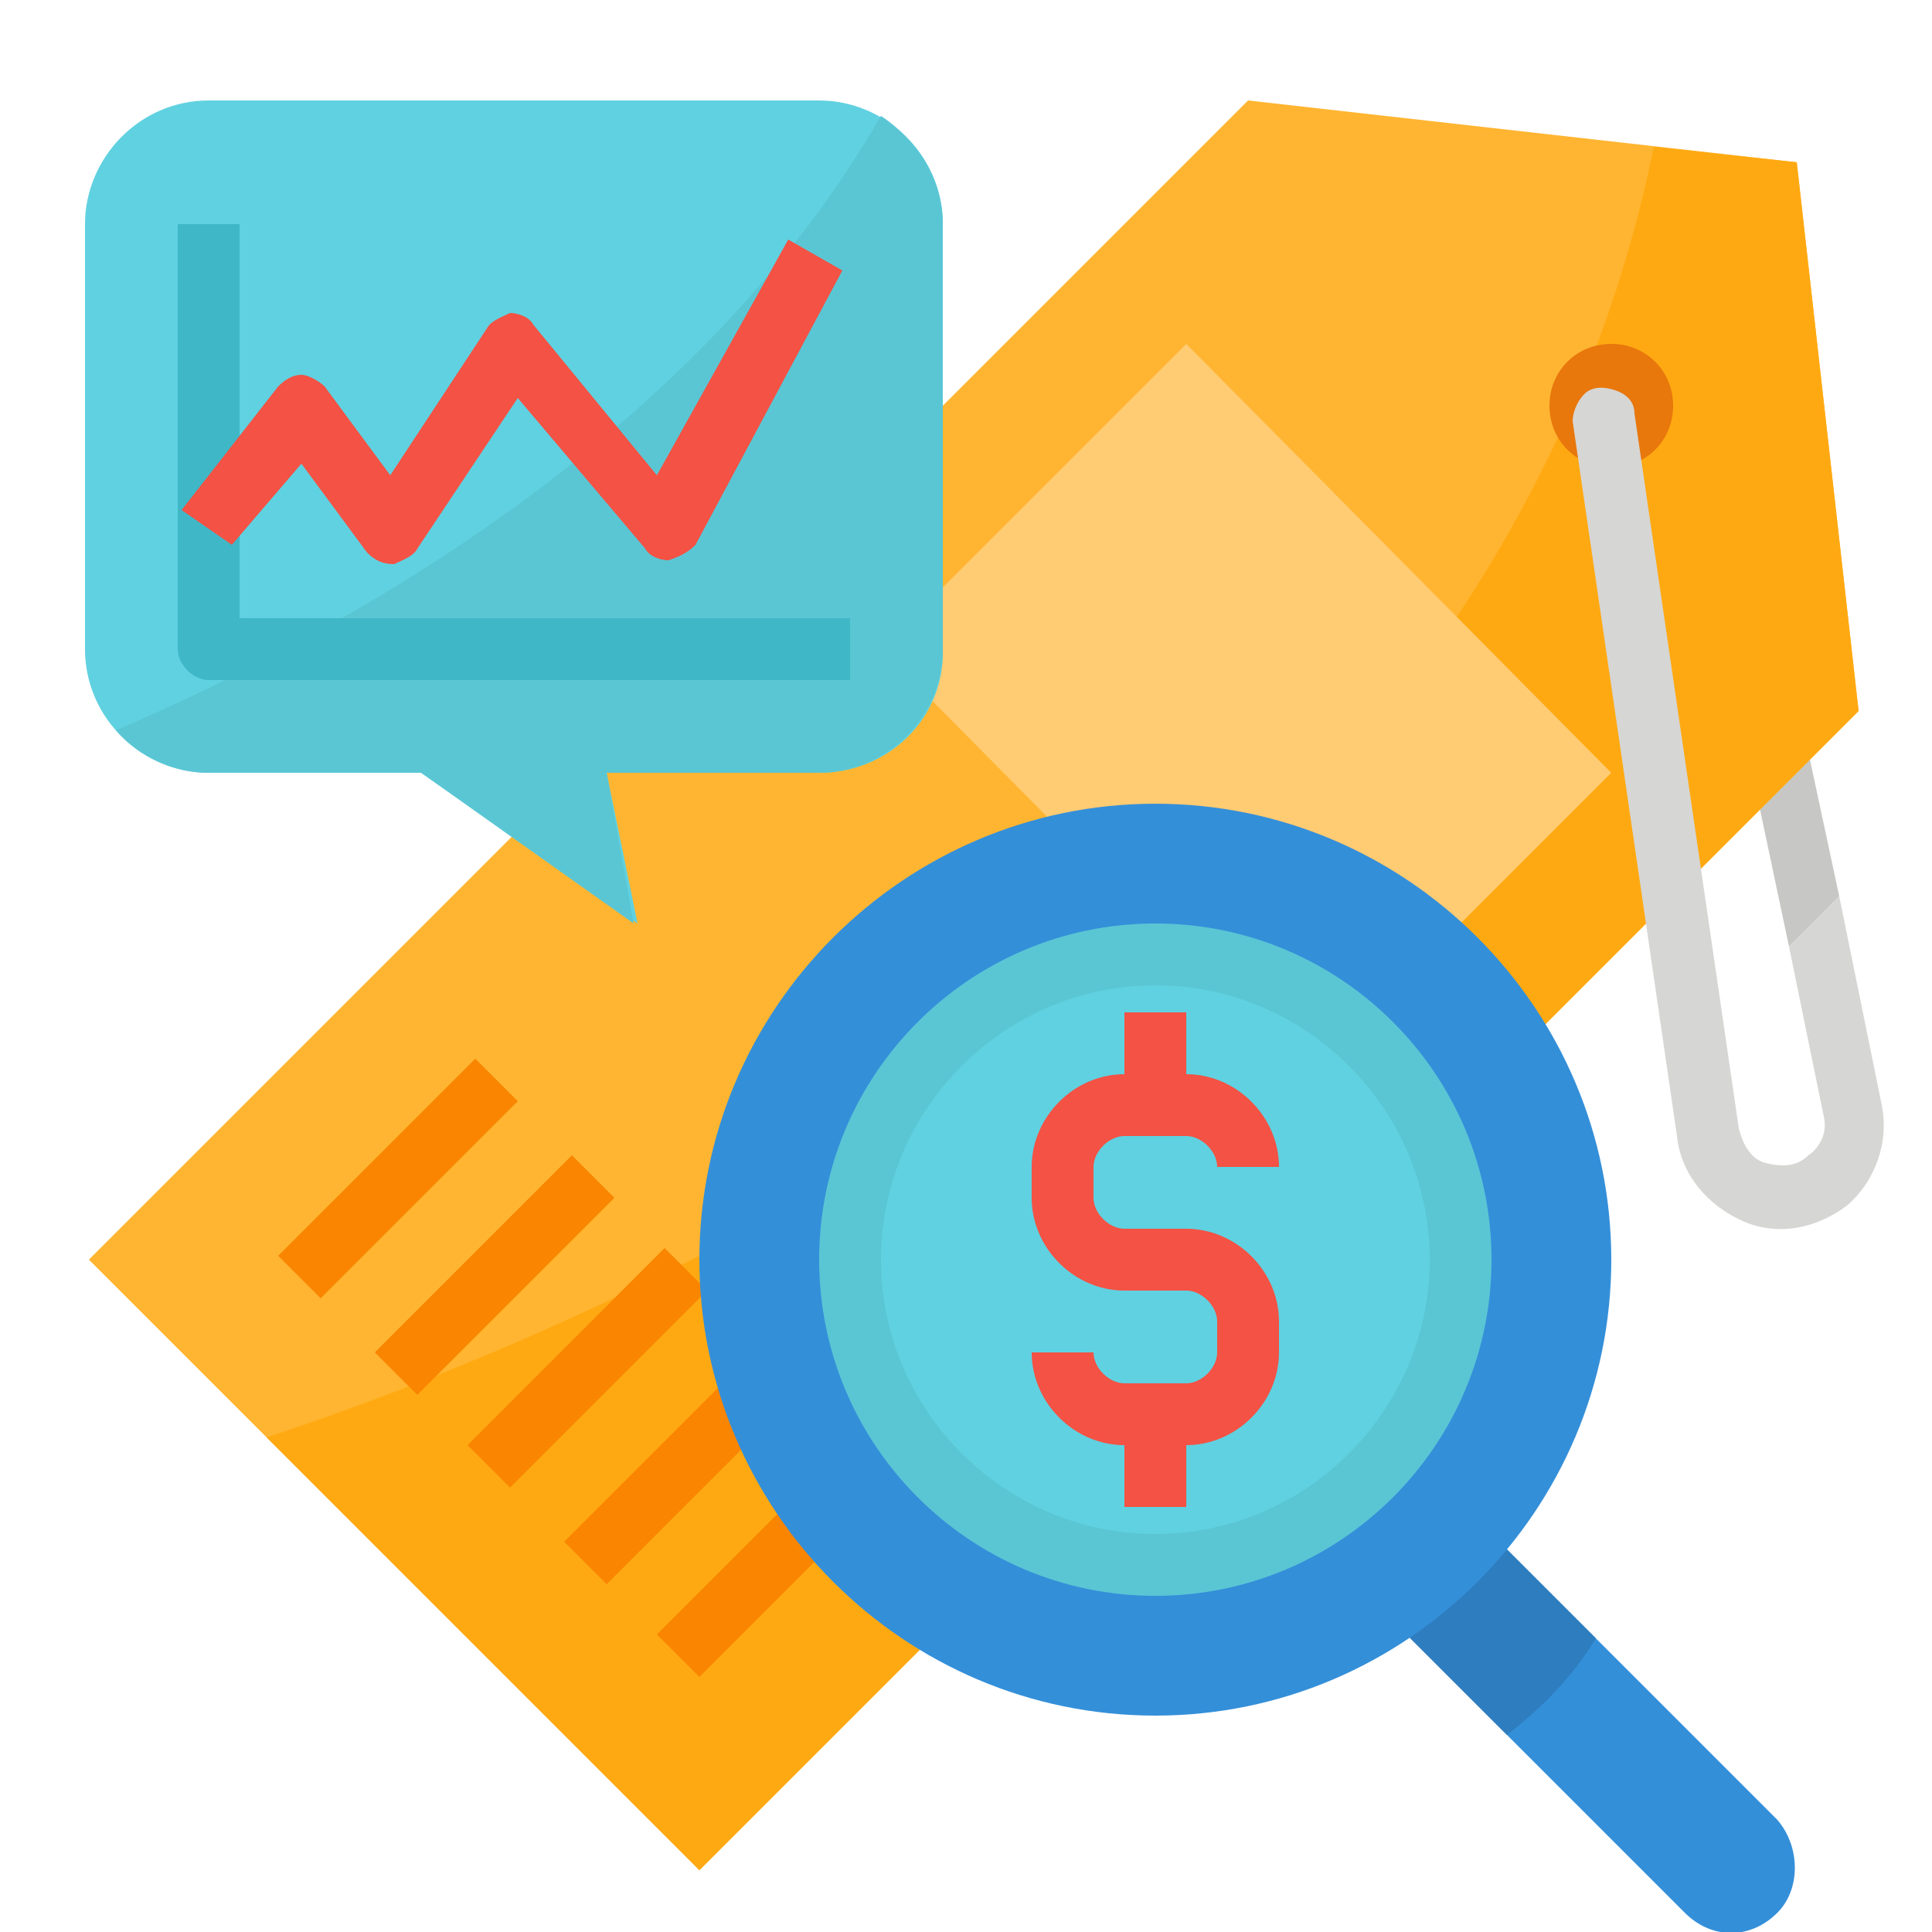
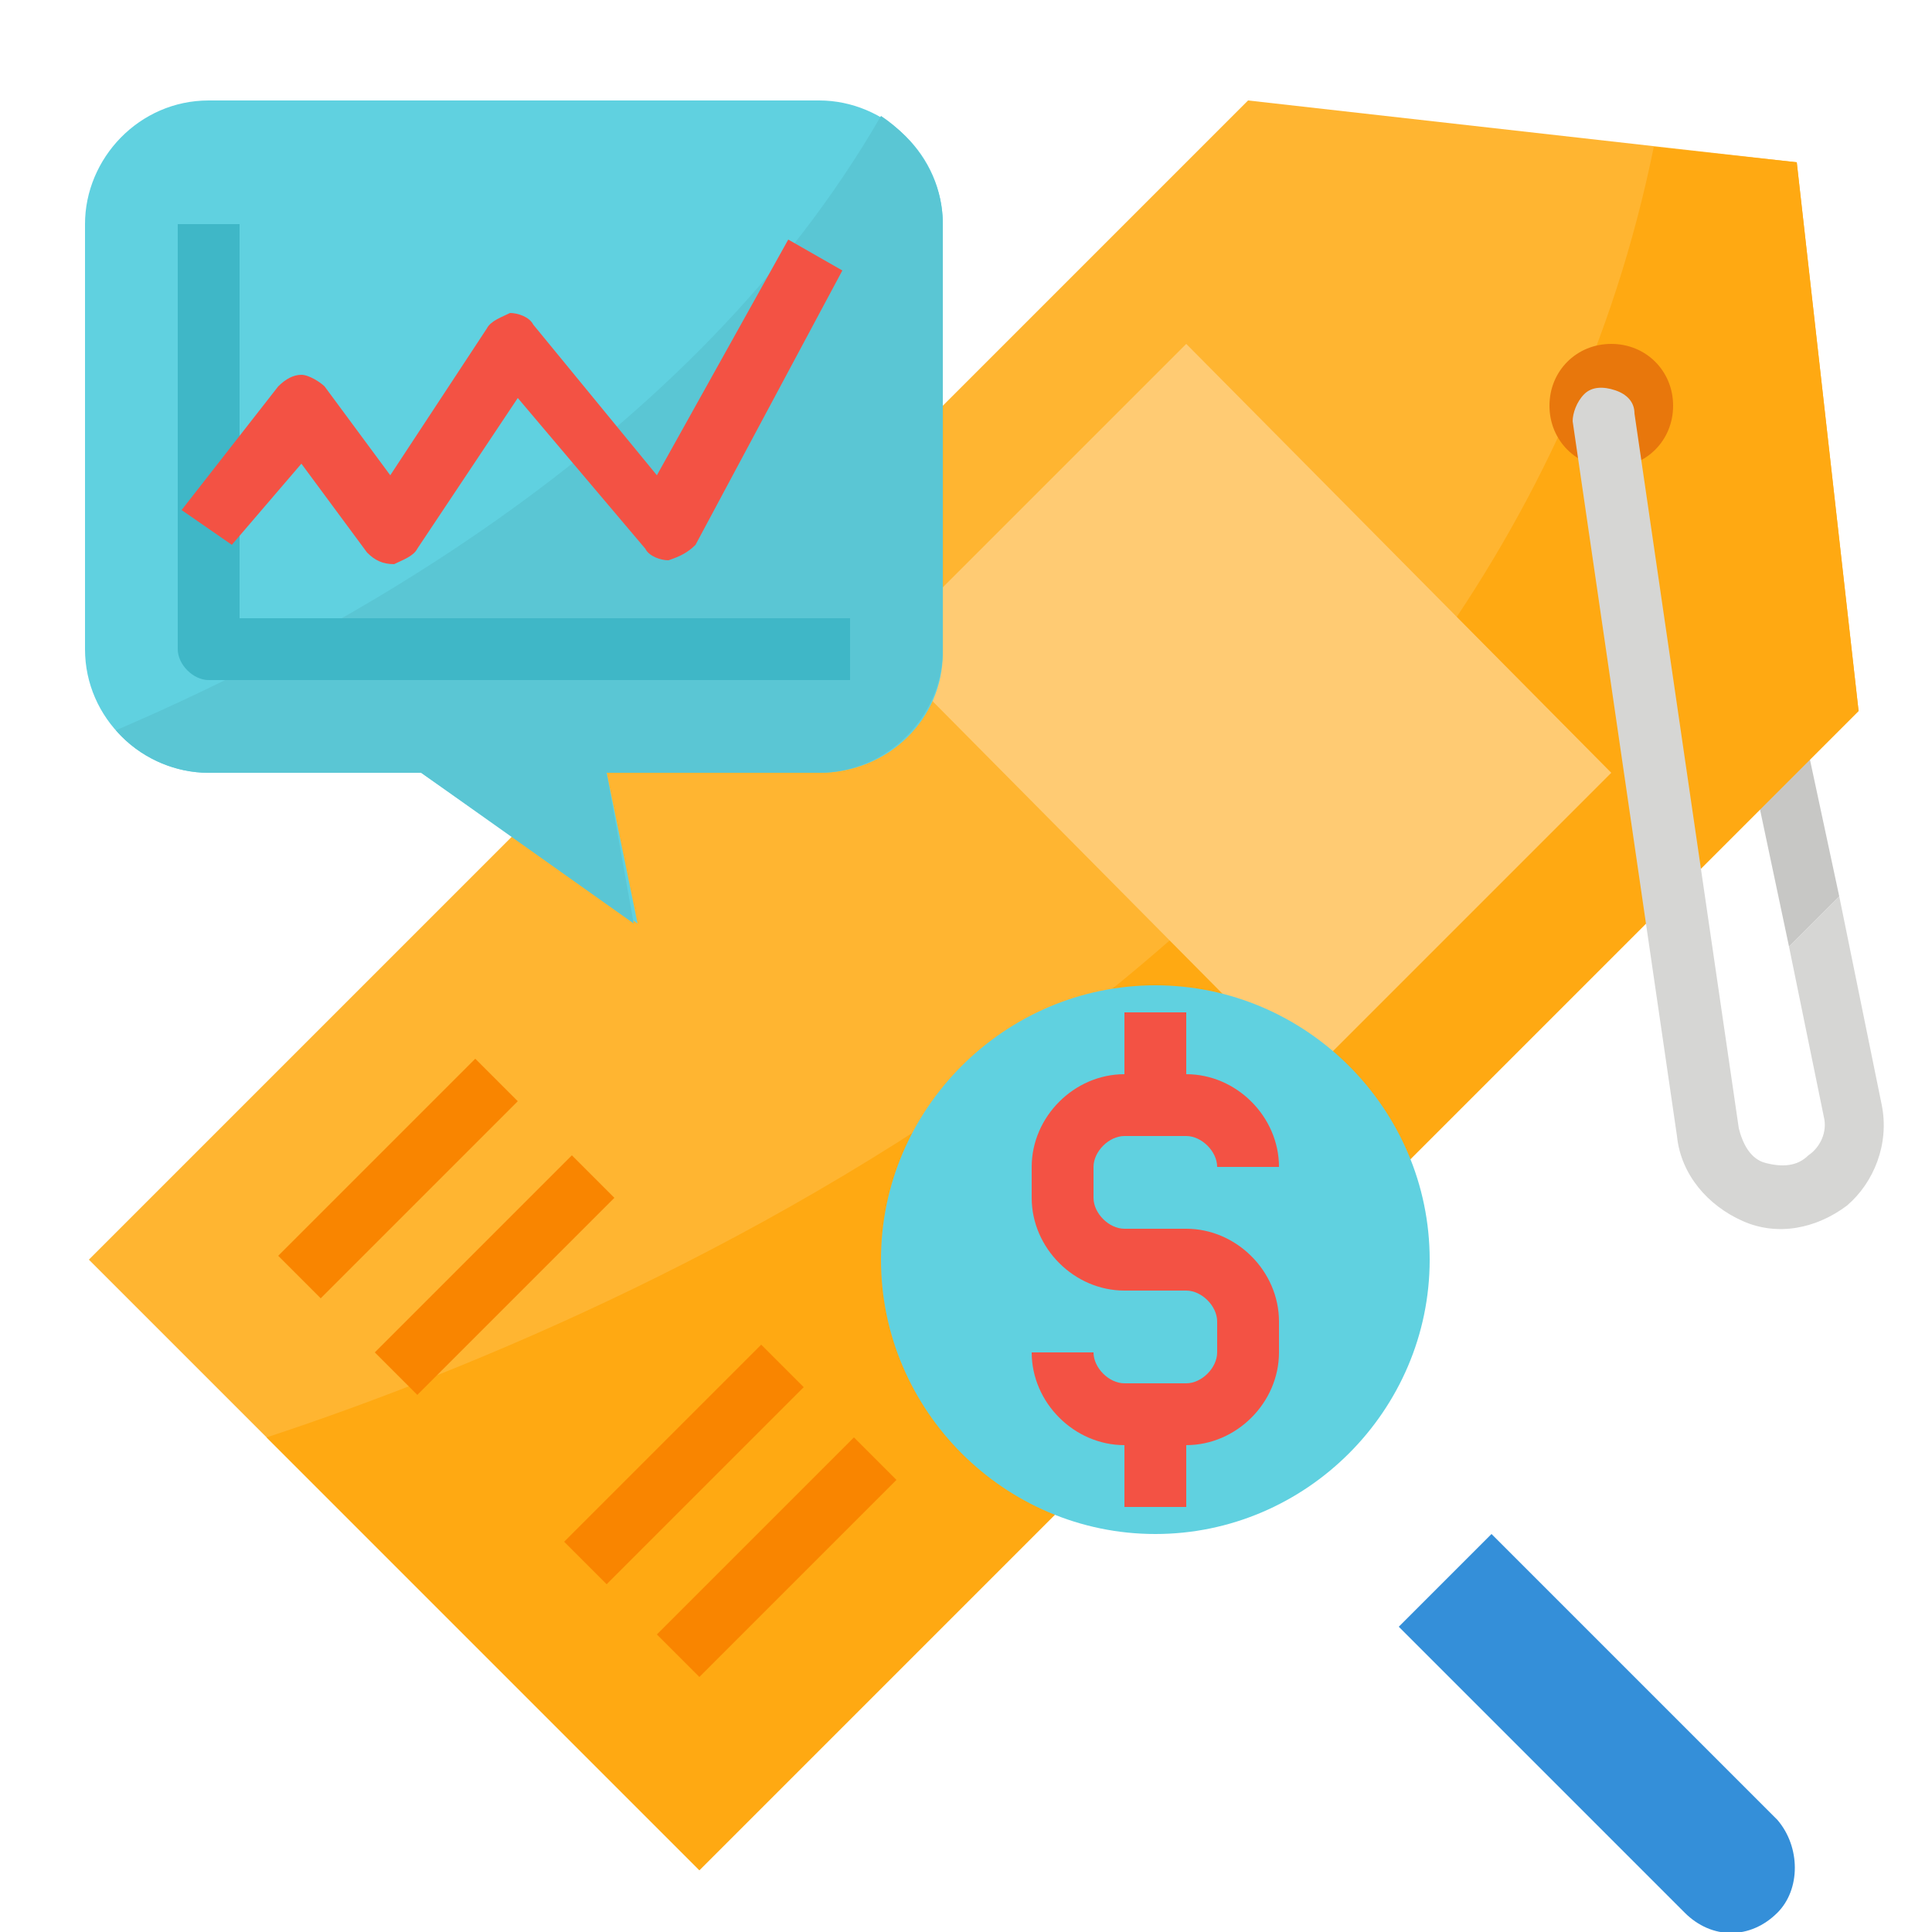
<svg xmlns="http://www.w3.org/2000/svg" version="1.1" id="Layer_1" x="0px" y="0px" width="50px" height="50px" viewBox="0 0 50 50" style="enable-background:new 0 0 50 50;" xml:space="preserve">
  <style type="text/css">
	.st0{fill:#C7C7C5;}
	.st1{fill:#FFB531;}
	.st2{fill:#FFA912;}
	.st3{fill:#E8770C;}
	.st4{fill:#F98500;}
	.st5{fill:#FFCB73;}
	.st6{fill:#348FD9;}
	.st7{fill:#2D7DBF;}
	.st8{fill:#5AC6D4;}
	.st9{fill:#60D1E0;}
	.st10{fill:#F35244;}
	.st11{fill:#3FB7C7;}
	.st12{fill:#D6D6D4;}
</style>
  <path class="st0" d="M46.7,19l-1.5,0.3l1.1,5.2l1.3-1.3L46.7,19z" />
  <path class="st1" d="M18.1,48.4L2.3,32.6l30-30l14.2,1.6l1.6,14.2L18.1,48.4z" />
  <path class="st2" d="M48.1,18.4L46.5,4.2l-3.7-0.4C38.7,24,17.5,33.7,6.9,37.2l11.2,11.2L48.1,18.4z" />
  <path class="st3" d="M43.3,10.5c0,0.9-0.7,1.6-1.6,1.6c-0.9,0-1.6-0.7-1.6-1.6c0-0.9,0.7-1.6,1.6-1.6C42.6,8.9,43.3,9.6,43.3,10.5z" />
  <g>
    <path class="st4" d="M7.2,32.5l5.1-5.1l1.1,1.1l-5.1,5.1L7.2,32.5z" />
    <path class="st4" d="M9.7,35l5.1-5.1l1.1,1.1l-5.1,5.1L9.7,35z" />
-     <path class="st4" d="M12.1,37.4l5.1-5.1l1.1,1.1l-5.1,5.1L12.1,37.4z" />
    <path class="st4" d="M14.6,39.9l5.1-5.1l1.1,1.1L15.7,41L14.6,39.9z" />
    <path class="st4" d="M17,42.3l5.1-5.1l1.1,1.1l-5.1,5.1L17,42.3z" />
  </g>
  <path class="st5" d="M22.8,16.8l7.9-7.9L41.7,20l-7.9,7.9L22.8,16.8z" />
  <path class="st6" d="M46,47.1l-7.4-7.4l-2.4,2.4l7.4,7.4c0.7,0.7,1.7,0.7,2.4,0C46.6,48.9,46.6,47.8,46,47.1z" />
-   <path class="st7" d="M41.3,42.4l-2.7-2.7l-2.4,2.4l2.8,2.8C39.9,44.2,40.7,43.4,41.3,42.4z" />
-   <path class="st6" d="M41.7,32.6c0,6.5-5.3,11.8-11.8,11.8s-11.8-5.3-11.8-11.8s5.3-11.8,11.8-11.8S41.7,26.1,41.7,32.6z" />
-   <path class="st8" d="M38.6,32.6c0,4.8-3.9,8.7-8.7,8.7s-8.7-3.9-8.7-8.7s3.9-8.7,8.7-8.7S38.6,27.8,38.6,32.6z" />
  <path class="st9" d="M37,32.6c0,3.9-3.2,7.1-7.1,7.1s-7.1-3.2-7.1-7.1c0-3.9,3.2-7.1,7.1-7.1S37,28.7,37,32.6z" />
  <path class="st10" d="M30.7,31.8h-1.6c-0.4,0-0.8-0.4-0.8-0.8v-0.8c0-0.4,0.4-0.8,0.8-0.8h1.6c0.4,0,0.8,0.4,0.8,0.8h1.6  c0-1.3-1.1-2.4-2.4-2.4v-1.6h-1.6v1.6c-1.3,0-2.4,1.1-2.4,2.4V31c0,1.3,1.1,2.4,2.4,2.4h1.6c0.4,0,0.8,0.4,0.8,0.8V35  c0,0.4-0.4,0.8-0.8,0.8h-1.6c-0.4,0-0.8-0.4-0.8-0.8h-1.6c0,1.3,1.1,2.4,2.4,2.4v1.6h1.6v-1.6c1.3,0,2.4-1.1,2.4-2.4v-0.8  C33.1,32.9,32,31.8,30.7,31.8z" />
  <path class="st9" d="M21.2,20h-5.5l0.8,3.9L10.9,20H5.4c-1.7,0-3.2-1.4-3.2-3.2V5.8c0-1.7,1.4-3.2,3.2-3.2h15.8  c1.7,0,3.2,1.4,3.2,3.2v11.1C24.4,18.6,23,20,21.2,20z" />
  <path class="st8" d="M22.8,3C17.9,11.5,8.6,16.5,3,18.9C3.6,19.6,4.5,20,5.4,20h5.5l5.5,3.9L15.7,20h5.5c1.7,0,3.2-1.4,3.2-3.2V5.8  C24.4,4.6,23.7,3.6,22.8,3z" />
  <path class="st11" d="M22,17.6H5.4c-0.4,0-0.8-0.4-0.8-0.8V5.8h1.6V16H22V17.6z" />
  <path class="st10" d="M17.3,14.5c-0.2,0-0.5-0.1-0.6-0.3l-3.3-3.9l-2.6,3.9c-0.1,0.2-0.4,0.3-0.6,0.4c-0.3,0-0.5-0.1-0.7-0.3  l-1.7-2.3L6,14.1l-1.3-0.9L7.2,10c0.2-0.2,0.4-0.3,0.6-0.3S8.3,9.9,8.4,10l1.7,2.3l2.5-3.8c0.1-0.2,0.4-0.3,0.6-0.4  c0.2,0,0.5,0.1,0.6,0.3l3.2,3.9l3.4-6.1l1.4,0.8L18,14.1C17.8,14.3,17.6,14.4,17.3,14.5C17.3,14.5,17.3,14.5,17.3,14.5z" />
  <path class="st12" d="M47.6,23.2l-1.3,1.3l0.9,4.4c0.1,0.4-0.1,0.8-0.4,1c-0.3,0.3-0.7,0.3-1.1,0.2c-0.4-0.1-0.6-0.5-0.7-0.9  l-2.7-18.5c0-0.3-0.2-0.5-0.5-0.6c-0.3-0.1-0.6-0.1-0.8,0.1c-0.2,0.2-0.3,0.5-0.3,0.7l2.7,18.5c0.1,1,0.8,1.8,1.7,2.2  s1.9,0.2,2.7-0.4c0.7-0.6,1.1-1.6,0.9-2.6L47.6,23.2z" />
</svg>